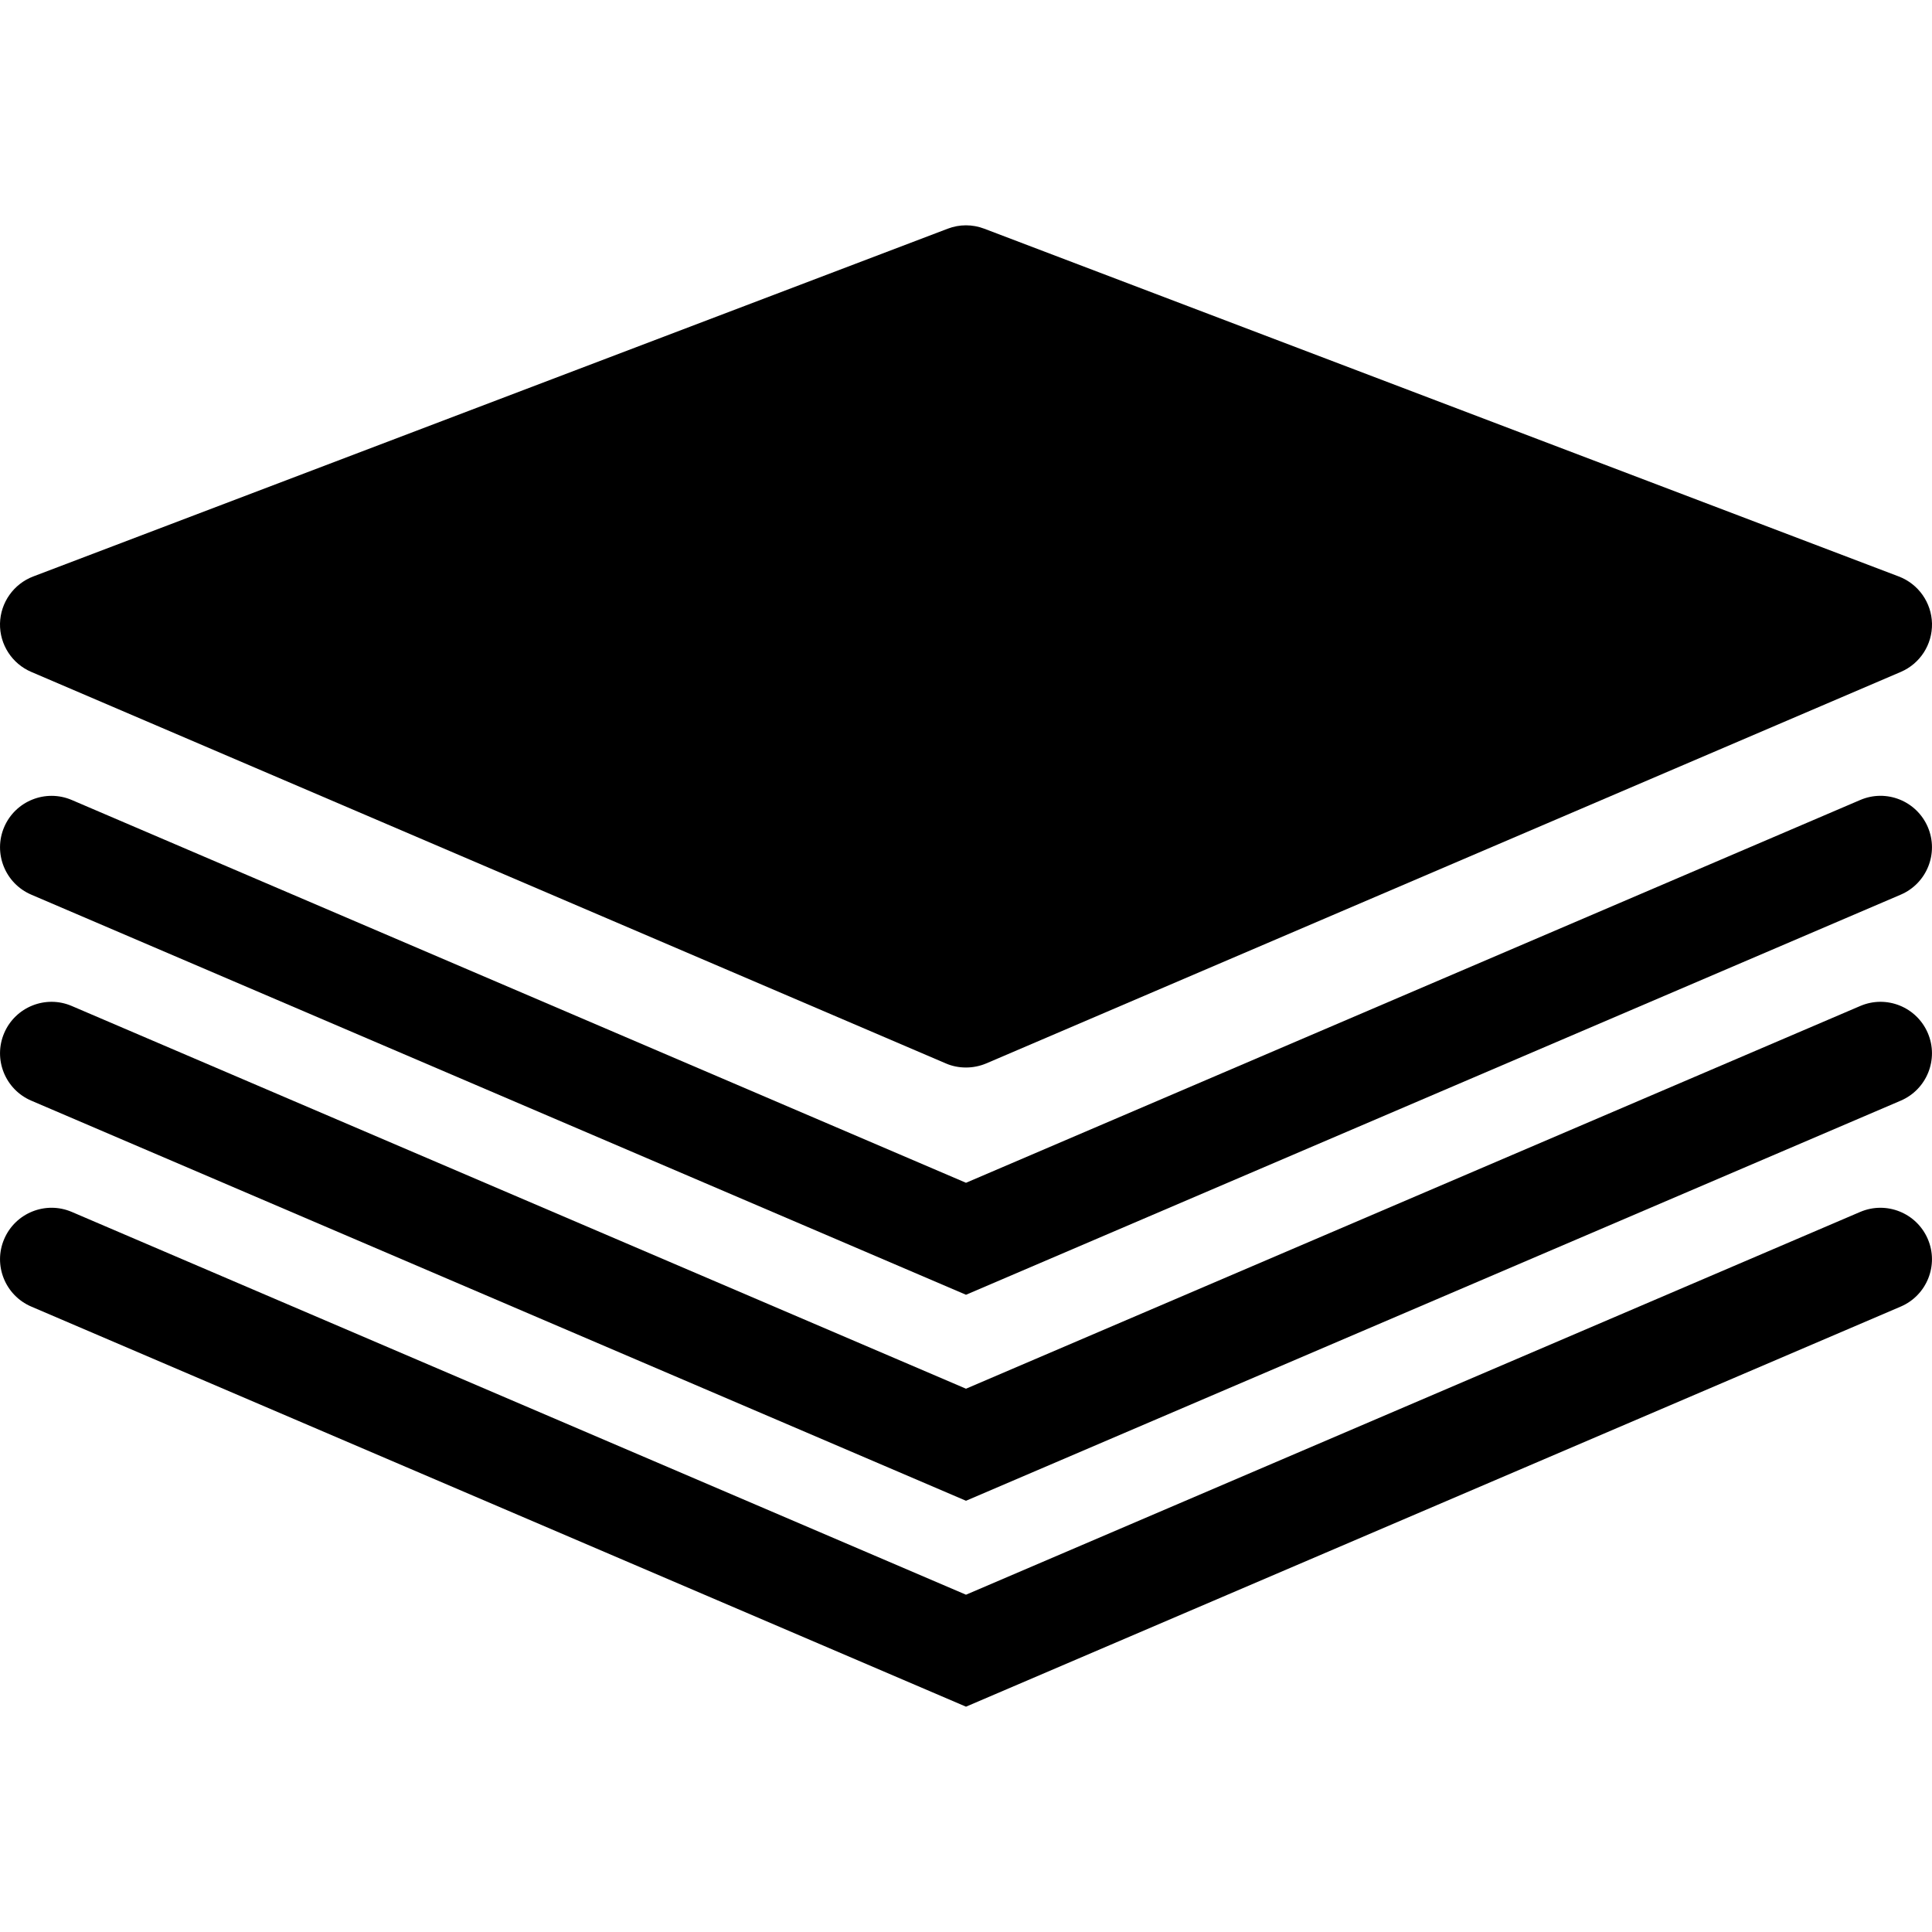
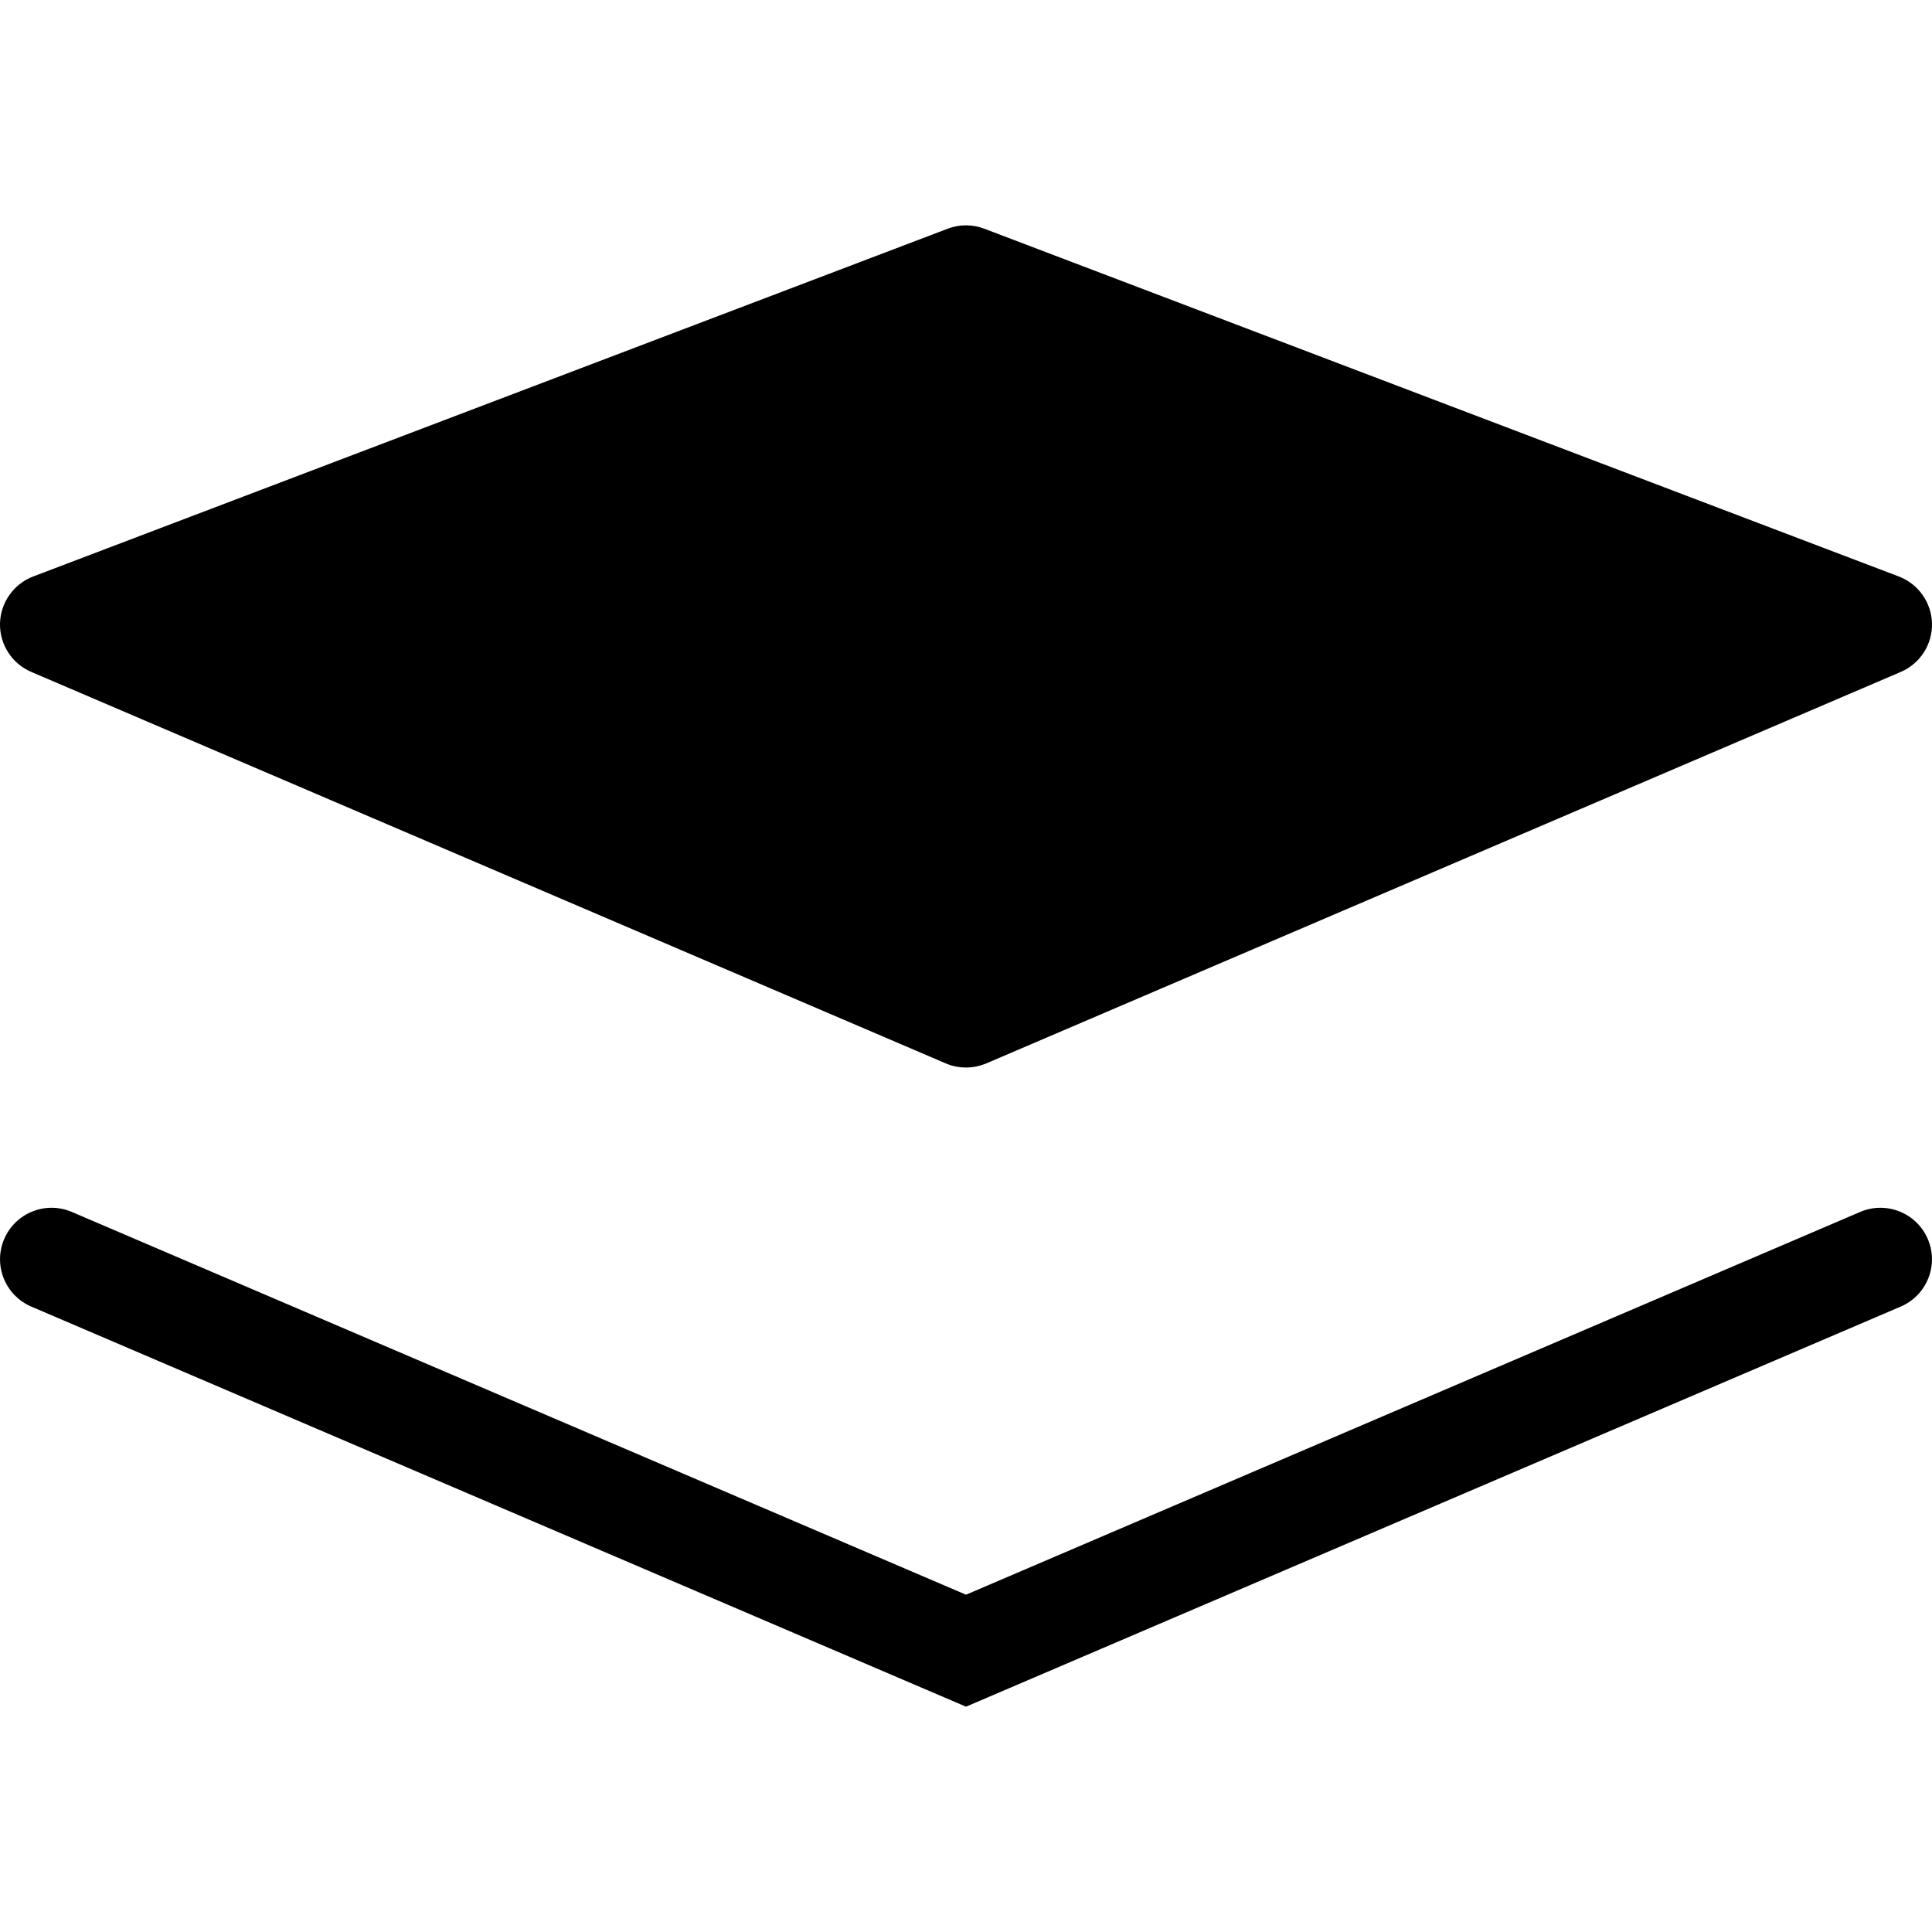
<svg xmlns="http://www.w3.org/2000/svg" width="24" height="24" viewBox="0 0 24 24" fill="none">
  <path d="M0.389 8.347L11.749 13.21C11.829 13.245 11.915 13.261 12 13.261C12.086 13.261 12.171 13.244 12.252 13.21L23.612 8.347C23.852 8.244 24.005 8.007 24 7.746C23.994 7.485 23.831 7.254 23.587 7.161L12.227 2.841C12.08 2.785 11.919 2.785 11.773 2.841L0.413 7.161C0.169 7.254 0.006 7.485 0 7.746C-0.005 8.006 0.149 8.245 0.389 8.347Z" fill="black" />
-   <path d="M0.389 11.114L12 16.084L23.611 11.114C23.936 10.975 24.087 10.599 23.948 10.274C23.809 9.95 23.434 9.798 23.108 9.938L12 14.693L0.892 9.938C0.567 9.799 0.191 9.95 0.052 10.274C-0.087 10.599 0.064 10.975 0.389 11.114Z" fill="black" />
-   <path d="M0.389 13.673L12 18.643L23.611 13.673C23.936 13.534 24.087 13.158 23.948 12.833C23.809 12.509 23.434 12.357 23.108 12.497L12 17.251L0.892 12.497C0.567 12.357 0.191 12.509 0.052 12.833C-0.087 13.158 0.064 13.534 0.389 13.673Z" fill="black" />
  <path d="M0.389 16.231L12 21.201L23.611 16.231C23.936 16.092 24.087 15.716 23.948 15.392C23.809 15.068 23.434 14.916 23.108 15.055L12 19.81L0.892 15.055C0.567 14.916 0.191 15.067 0.052 15.392C-0.087 15.716 0.064 16.092 0.389 16.231Z" fill="black" />
</svg>